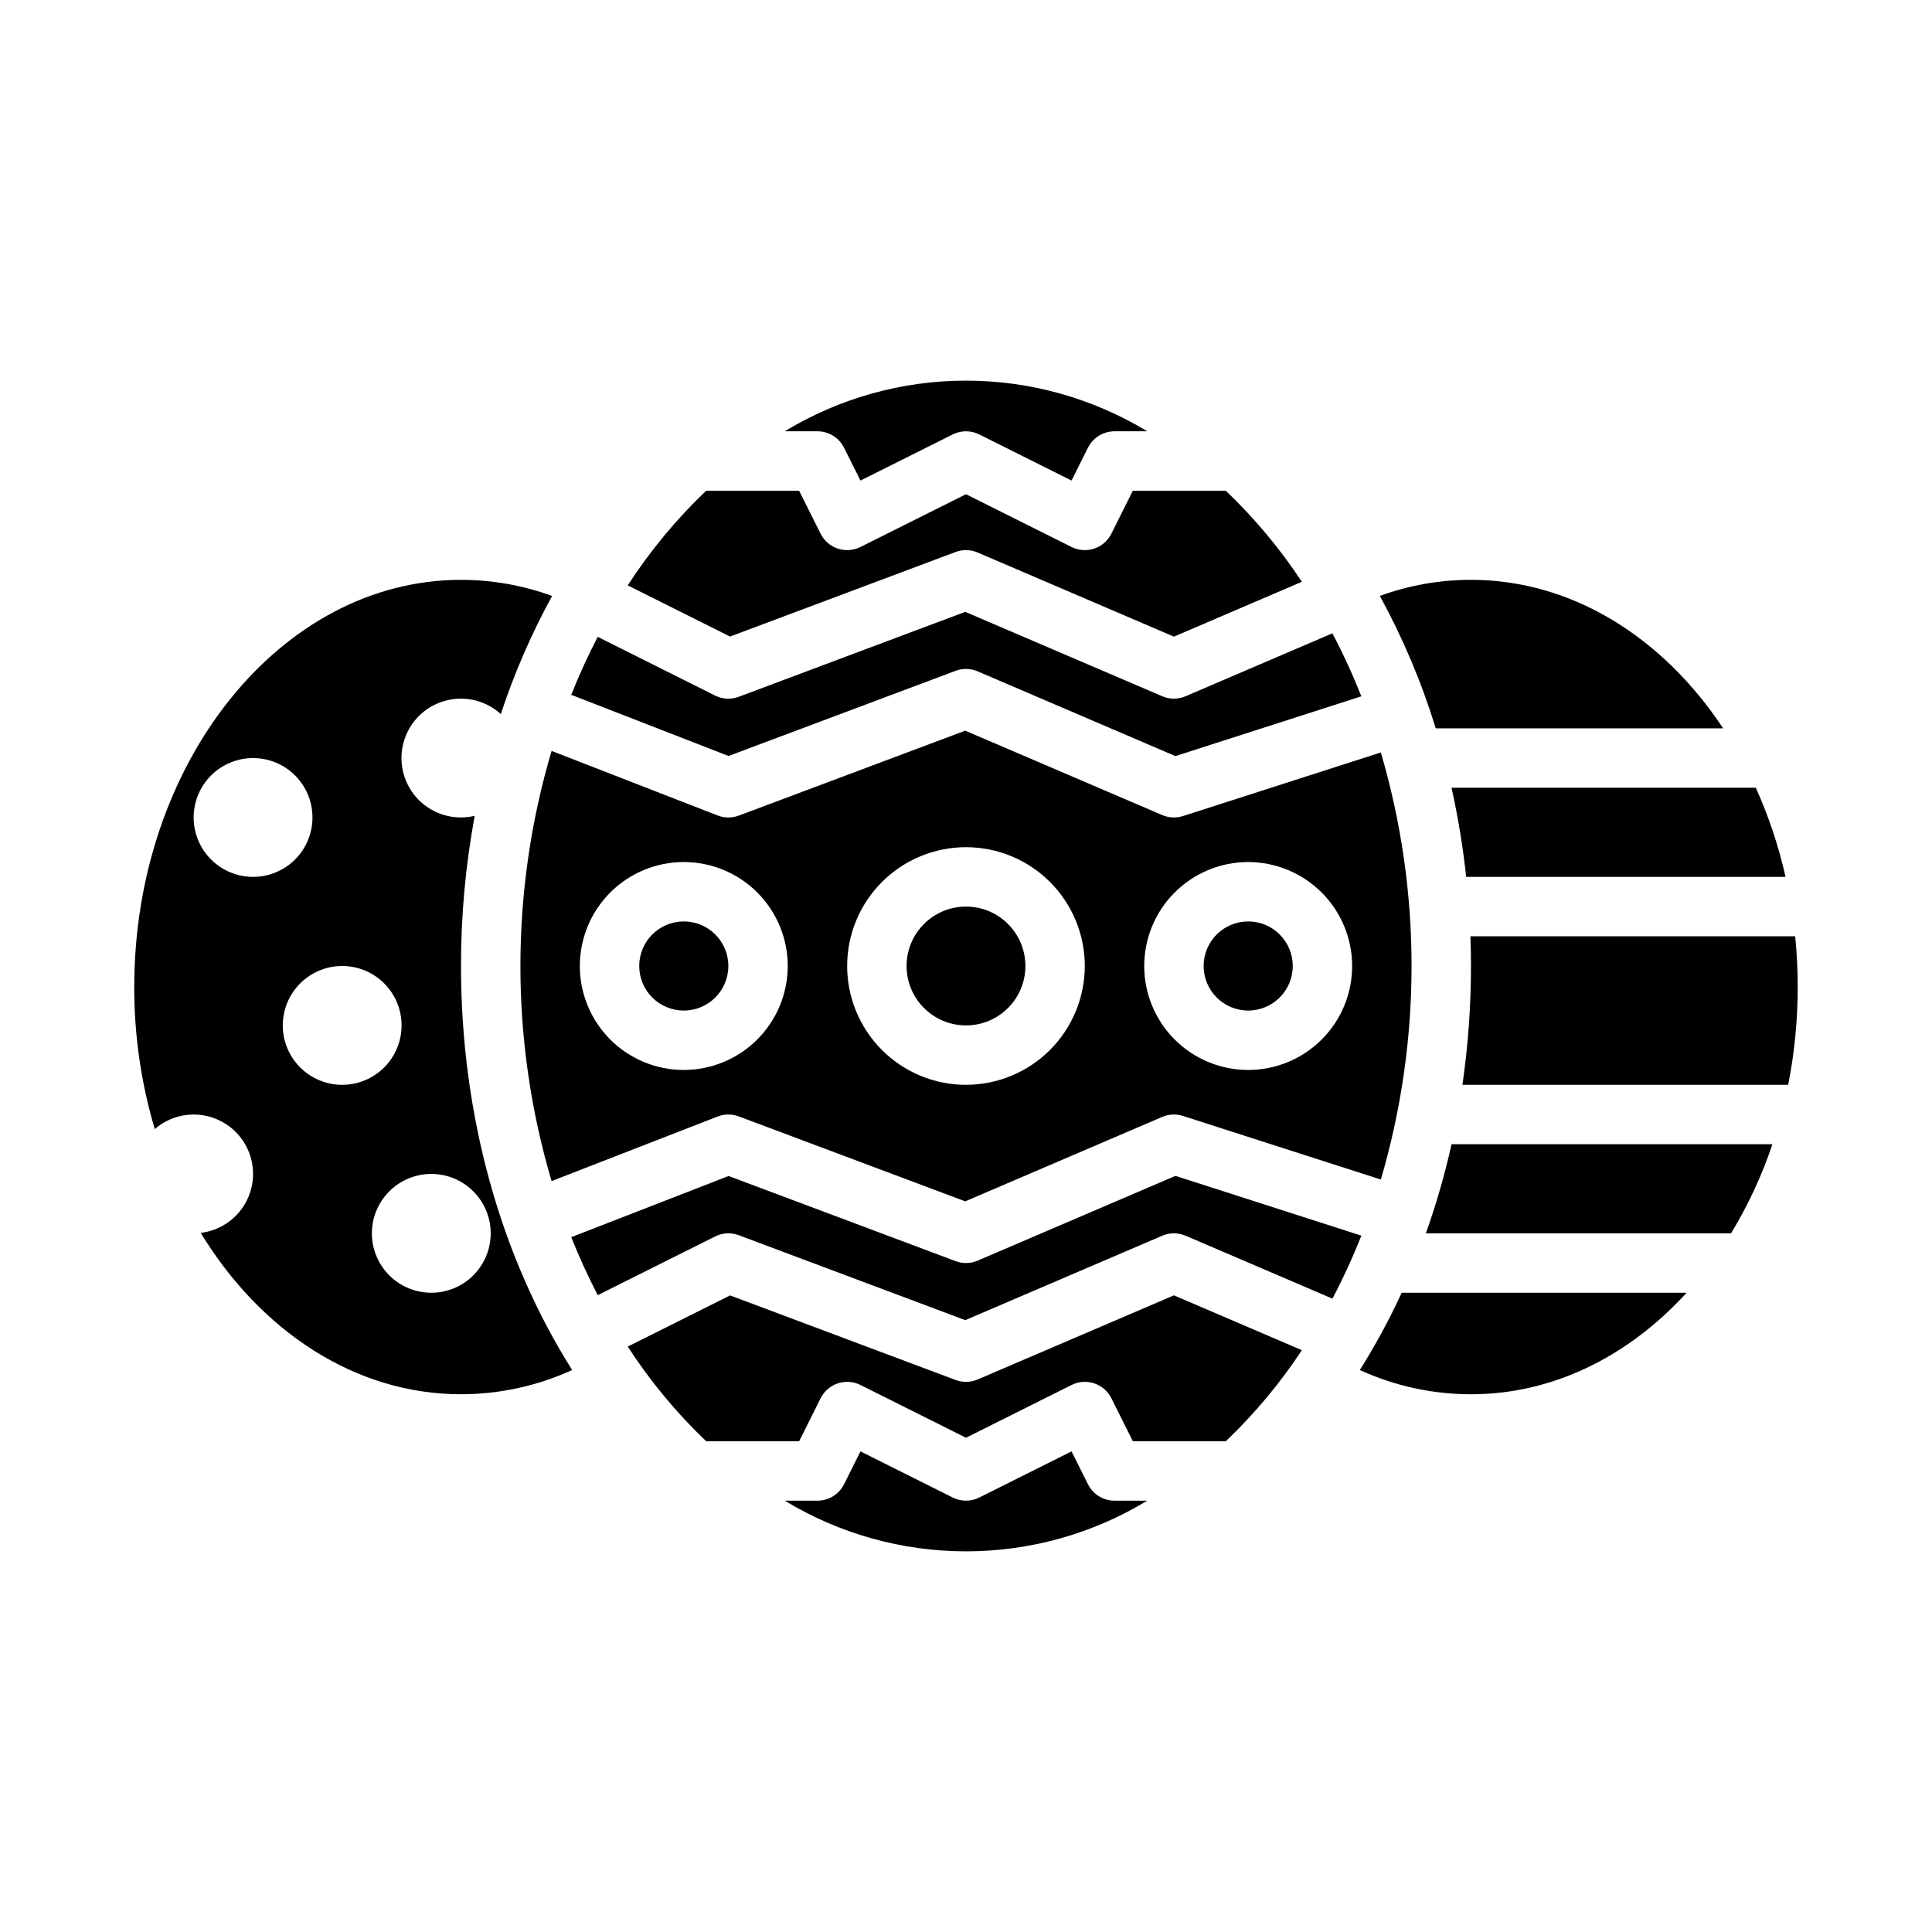
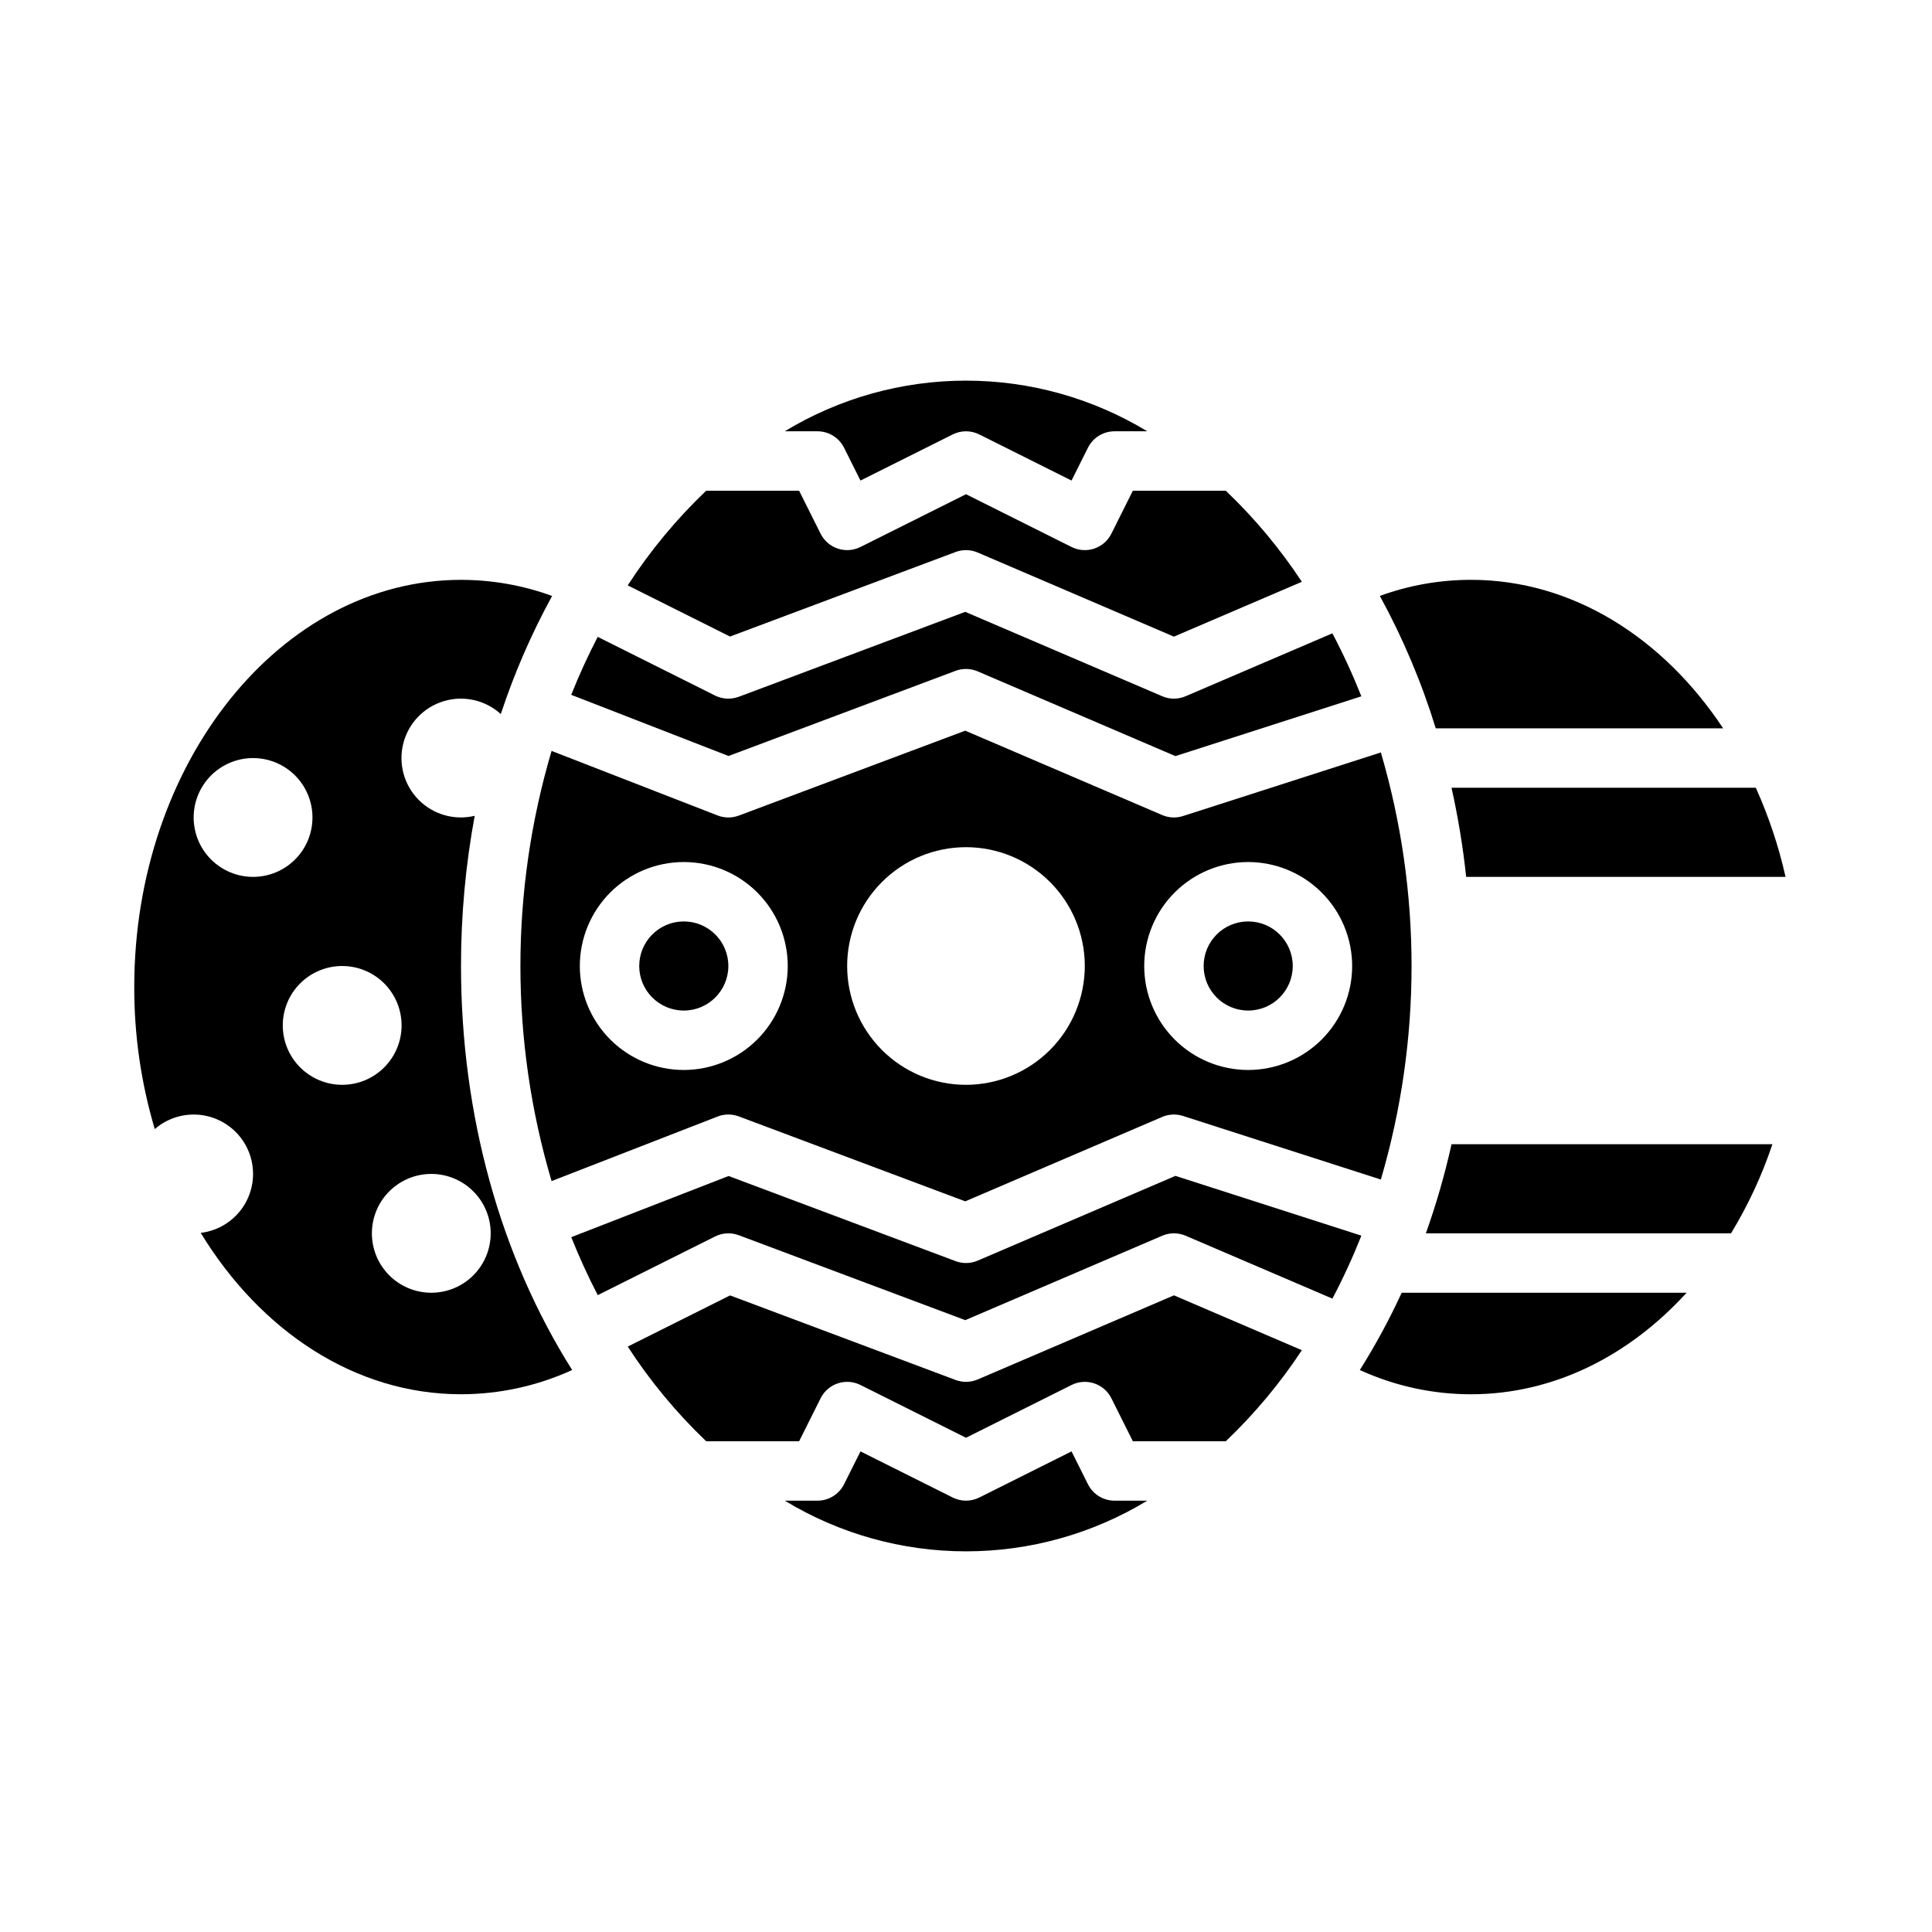
<svg xmlns="http://www.w3.org/2000/svg" fill="#000000" width="800px" height="800px" version="1.1" viewBox="144 144 512 512">
  <g>
    <path d="m397.23 321.78c1.898-0.711 4-0.66 5.863 0.137l52.398 22.457 49.281-15.844c-2.258-5.695-4.82-11.27-7.676-16.691l-38.898 16.672h0.004c-1.98 0.852-4.223 0.852-6.199 0l-52.207-22.363-60.016 22.508v-0.004c-2.051 0.77-4.328 0.648-6.285-0.328l-31.094-15.547c-2.559 4.926-4.898 10.043-7.023 15.359l41.691 16.211z" />
    <path d="m397.23 290.29c1.898-0.715 4-0.664 5.863 0.133l52.004 22.293 33.906-14.535c-5.785-8.781-12.551-16.883-20.164-24.137h-24.621l-5.695 11.395v-0.004c-0.934 1.871-2.57 3.289-4.551 3.953-1.98 0.66-4.144 0.504-6.012-0.434l-27.965-13.98-27.969 13.984v-0.004c-3.887 1.945-8.617 0.371-10.562-3.519l-5.695-11.391h-24.621c-7.891 7.519-14.871 15.941-20.797 25.09l27.113 13.559z" />
    <path d="m367.68 262.65 4.352 8.703 24.445-12.223c2.219-1.109 4.828-1.109 7.043 0l24.445 12.223 4.352-8.703c1.336-2.664 4.062-4.352 7.043-4.352h8.676c-14.484-8.781-31.098-13.426-48.035-13.426-16.941 0-33.555 4.644-48.035 13.426h8.672c2.984 0 5.707 1.688 7.043 4.352z" />
    <path d="m486.59 400c0 6.519-5.285 11.805-11.809 11.805-6.519 0-11.805-5.285-11.805-11.805 0-6.523 5.285-11.809 11.805-11.809 6.523 0 11.809 5.285 11.809 11.809" />
-     <path d="m415.74 400c0 8.695-7.047 15.742-15.742 15.742s-15.746-7.047-15.746-15.742 7.051-15.746 15.746-15.746 15.742 7.051 15.742 15.746" />
    <path d="m532.55 376.38h84.637c-1.82-8.117-4.461-16.031-7.879-23.617h-80.641c1.738 7.793 3.035 15.68 3.883 23.617z" />
    <path d="m455.1 360.64c-1.066 0-2.121-0.215-3.098-0.637l-52.203-22.367-60.016 22.508v-0.004c-1.812 0.68-3.812 0.668-5.617-0.035l-43.992-17.105c-11.012 37.203-11.012 76.801 0 114l43.992-17.105c1.805-0.703 3.805-0.715 5.617-0.035l60.016 22.508 52.199-22.371c1.746-0.75 3.703-0.84 5.512-0.258l52.43 16.852v-0.004c10.848-36.945 10.848-76.23 0-113.18l-52.43 16.852c-0.777 0.25-1.59 0.375-2.41 0.375zm-129.89 66.914c-7.309 0-14.316-2.902-19.484-8.07-5.164-5.168-8.066-12.176-8.066-19.48 0-7.309 2.902-14.316 8.066-19.484 5.168-5.168 12.176-8.07 19.484-8.07s14.316 2.902 19.48 8.07c5.168 5.168 8.07 12.176 8.07 19.484-0.008 7.305-2.914 14.305-8.078 19.473-5.164 5.164-12.168 8.07-19.473 8.078zm74.785 3.938c-8.352 0-16.363-3.32-22.266-9.223-5.906-5.906-9.223-13.914-9.223-22.266s3.316-16.363 9.223-22.266c5.902-5.906 13.914-9.223 22.266-9.223s16.359 3.316 22.266 9.223c5.902 5.902 9.223 13.914 9.223 22.266-0.012 8.348-3.332 16.352-9.234 22.254s-13.906 9.223-22.254 9.234zm102.34-31.488c0 7.305-2.902 14.312-8.07 19.48s-12.176 8.07-19.484 8.07c-7.305 0-14.312-2.902-19.48-8.07s-8.07-12.176-8.07-19.48c0-7.309 2.902-14.316 8.07-19.484s12.176-8.07 19.48-8.07c7.305 0.008 14.309 2.914 19.473 8.082 5.168 5.164 8.074 12.168 8.082 19.473z" />
    <path d="m600.65 337.02c-15.895-24.02-39.949-39.359-66.824-39.359-8.238 0-16.414 1.441-24.152 4.266 6.113 11.168 11.074 22.926 14.816 35.094z" />
    <path d="m504.37 507.07c9.242 4.231 19.285 6.426 29.453 6.426 21.875 0 41.879-10.168 57.141-26.902h-75.504c-3.246 7.059-6.953 13.898-11.09 20.477z" />
    <path d="m521.87 470.85h80.867c4.523-7.438 8.203-15.359 10.969-23.617h-85.031c-1.785 8.004-4.055 15.891-6.805 23.617z" />
    <path d="m403.1 509.57c-1.863 0.801-3.965 0.848-5.863 0.137l-59.762-22.41-27.117 13.562c5.926 9.148 12.906 17.57 20.797 25.09h24.621l5.695-11.395v0.004c1.945-3.891 6.676-5.465 10.562-3.519l27.969 13.984 27.969-13.984h-0.004c3.891-1.945 8.617-0.371 10.562 3.519l5.695 11.391h24.621c7.613-7.254 14.379-15.352 20.164-24.133l-33.906-14.535z" />
-     <path d="m619.74 392.12h-86.062c0.094 2.613 0.141 5.238 0.145 7.871v0.004c0 10.535-0.754 21.059-2.266 31.488h86.328c1.688-8.535 2.535-17.211 2.527-25.91 0-4.555-0.223-9.039-0.672-13.453z" />
    <path d="m455.5 455.62-52.398 22.457c-1.863 0.801-3.965 0.848-5.863 0.137l-60.16-22.562-41.691 16.211c2.121 5.309 4.465 10.426 7.023 15.359l31.094-15.547c1.957-0.977 4.234-1.098 6.285-0.328l60.016 22.504 52.199-22.371c1.98-0.848 4.223-0.848 6.199 0l38.898 16.672c2.856-5.422 5.418-10.996 7.676-16.691z" />
    <path d="m337.02 400c0 6.519-5.289 11.805-11.809 11.805-6.523 0-11.809-5.285-11.809-11.805 0-6.523 5.285-11.809 11.809-11.809 6.519 0 11.809 5.285 11.809 11.809" />
    <path d="m269.8 360.2c-5.367 1.285-11.016-0.332-14.887-4.269-3.871-3.934-5.398-9.605-4.027-14.953 1.371-5.348 5.441-9.582 10.73-11.168 5.285-1.586 11.016-0.285 15.102 3.426 3.57-10.828 8.121-21.305 13.598-31.301-7.738-2.824-15.91-4.269-24.145-4.269-47.746 0-86.594 48.414-86.594 107.91-0.023 12.742 1.809 25.422 5.438 37.641 3.769-3.273 8.871-4.562 13.742-3.473 4.875 1.086 8.941 4.422 10.961 8.988 2.019 4.566 1.754 9.816-0.715 14.156-2.473 4.336-6.856 7.246-11.812 7.836 15.824 25.965 40.855 42.766 68.98 42.766 10.164-0.004 20.211-2.195 29.453-6.426-19.078-30.242-29.453-67.656-29.453-107.07-0.012-13.352 1.203-26.672 3.629-39.801zm-58.734 16.184c-4.176 0-8.18-1.66-11.133-4.613-2.953-2.949-4.613-6.957-4.613-11.133s1.66-8.18 4.613-11.133c2.953-2.949 6.957-4.609 11.133-4.609 4.176 0 8.18 1.66 11.133 4.609 2.953 2.953 4.609 6.957 4.609 11.133s-1.656 8.184-4.609 11.133c-2.953 2.953-6.957 4.613-11.133 4.613zm7.871 39.359c0-4.176 1.66-8.18 4.613-11.133 2.953-2.953 6.957-4.609 11.133-4.609s8.18 1.656 11.133 4.609c2.949 2.953 4.609 6.957 4.609 11.133 0 4.176-1.66 8.18-4.609 11.133-2.953 2.953-6.957 4.613-11.133 4.613s-8.18-1.66-11.133-4.613c-2.953-2.953-4.613-6.957-4.613-11.133zm55.105 55.105c0 4.176-1.66 8.18-4.613 11.133s-6.957 4.609-11.133 4.609-8.18-1.656-11.133-4.609-4.609-6.957-4.609-11.133c0-4.176 1.656-8.18 4.609-11.133s6.957-4.613 11.133-4.613 8.18 1.66 11.133 4.613 4.613 6.957 4.613 11.133z" />
    <path d="m432.32 537.34-4.352-8.703-24.445 12.223c-2.215 1.109-4.824 1.109-7.043 0l-24.445-12.223-4.352 8.703c-1.336 2.668-4.059 4.352-7.043 4.352h-8.676 0.004c14.48 8.785 31.094 13.43 48.035 13.43 16.938 0 33.551-4.644 48.035-13.43h-8.676c-2.981 0-5.707-1.684-7.043-4.352z" />
  </g>
</svg>